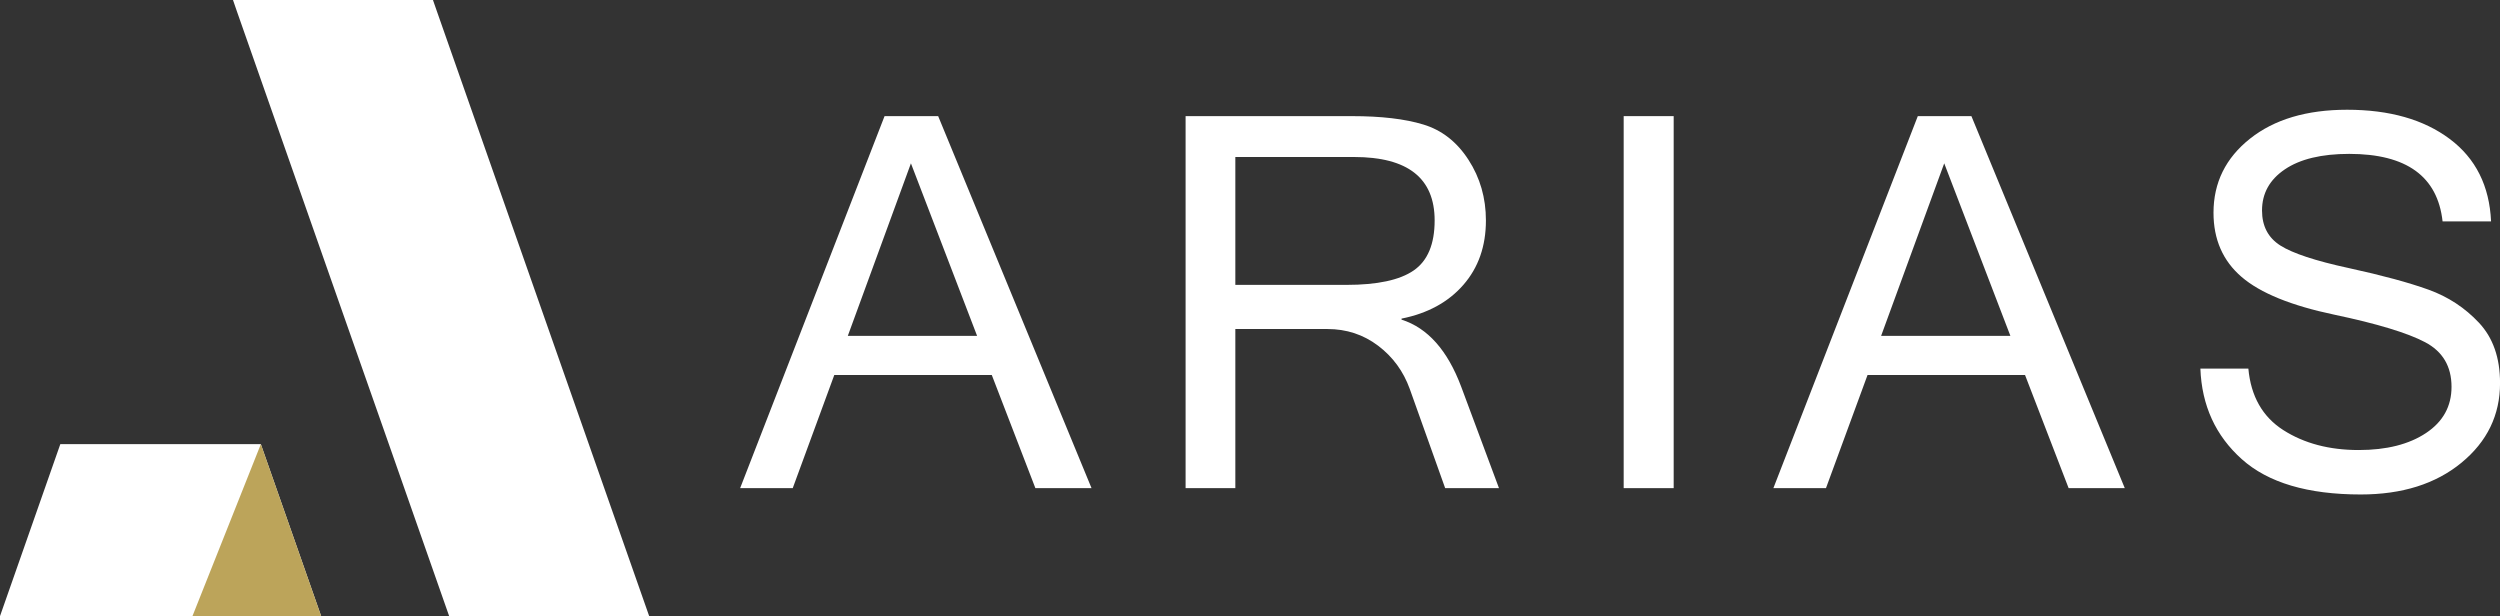
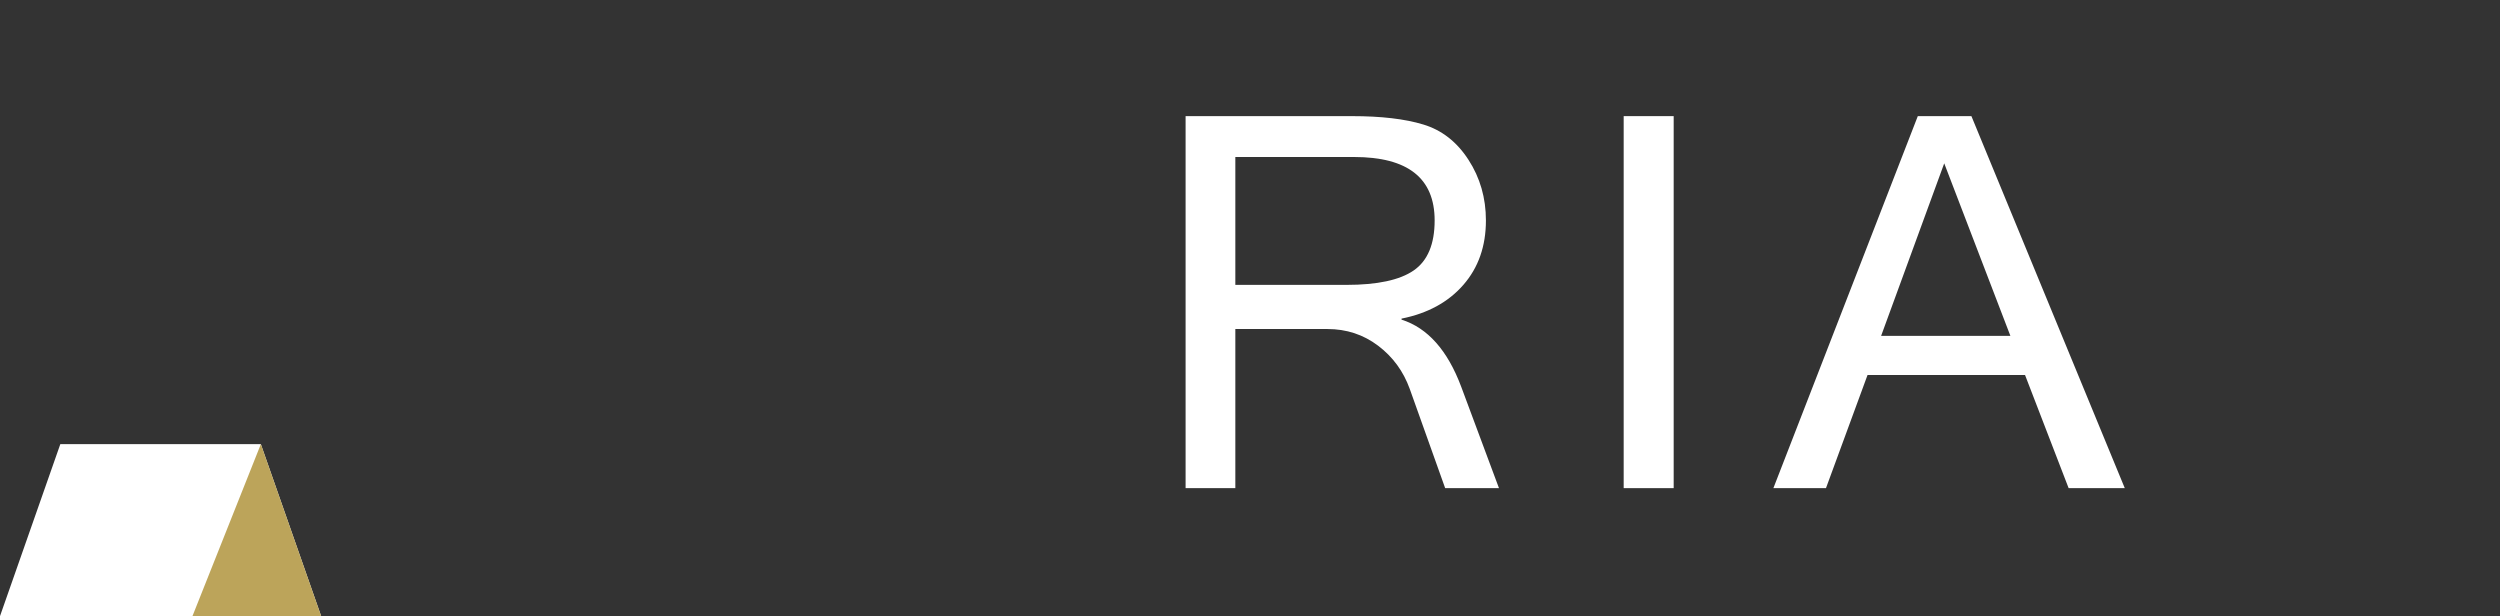
<svg xmlns="http://www.w3.org/2000/svg" width="215" height="53" viewBox="0 0 215 53" fill="none">
  <rect x="0" y="0" width="215" height="53" fill="#333333" stroke="none" />
  <g clip-path="url(#clip0_81_40)">
    <path d="M27.624 52.987H0L5.187 38.197H22.432C24.163 43.125 25.893 48.058 27.62 52.987H27.624Z" fill="white" />
-     <path d="M55.834 53H38.632L33.747 39.066L29.333 26.502L27.602 21.573L20.374 0.977L20.037 0H37.234L37.575 0.977L55.834 53Z" fill="white" />
    <path d="M27.624 52.987H16.55C18.512 48.058 20.474 43.125 22.432 38.197L27.619 52.987H27.624Z" fill="#BCA45A" />
-     <path d="M93.872 41.98H89.043L85.293 32.248H71.75L68.175 41.98H63.652L76.072 9.987H80.682L93.872 41.98ZM84.03 28.884L78.34 14.047L72.912 28.884H84.03Z" fill="white" />
    <path d="M128.916 41.98H124.284L121.238 33.446C120.691 31.932 119.791 30.696 118.524 29.736C117.256 28.776 115.801 28.296 114.158 28.296H106.239V41.98H101.961V9.987H116.278C118.777 9.987 120.823 10.225 122.409 10.709C123.995 11.189 125.293 12.2 126.29 13.744C127.29 15.287 127.789 17.025 127.789 18.958C127.789 21.172 127.142 23.017 125.848 24.5C124.555 25.983 122.78 26.952 120.53 27.401V27.488C122.78 28.201 124.493 30.129 125.669 33.273L128.912 41.98H128.916ZM106.239 24.5H115.792C118.454 24.5 120.385 24.085 121.583 23.255C122.78 22.425 123.379 20.994 123.379 18.958C123.379 15.322 121.072 13.502 116.452 13.502H106.239V24.5Z" fill="white" />
    <path d="M143.936 41.98H139.636V9.987H143.936V41.98Z" fill="white" />
    <path d="M182.731 41.98H177.902L174.152 32.248H160.609L157.034 41.98H152.511L164.931 9.987H169.541L182.731 41.98ZM172.893 28.884L167.203 14.047L161.776 28.884H172.893Z" fill="white" />
-     <path d="M203.021 42.525C198.463 42.525 195.054 41.513 192.795 39.489C190.536 37.466 189.351 34.872 189.233 31.699H193.359C193.577 34.085 194.582 35.849 196.37 36.991C198.157 38.132 200.316 38.703 202.847 38.703C205.241 38.703 207.173 38.214 208.637 37.241C210.101 36.269 210.831 34.941 210.831 33.268C210.831 31.509 210.075 30.229 208.558 29.429C207.042 28.629 204.437 27.838 200.74 27.06C197.043 26.282 194.386 25.201 192.778 23.817C191.169 22.434 190.361 20.596 190.361 18.296C190.361 15.707 191.41 13.584 193.503 11.924C195.596 10.264 198.38 9.438 201.854 9.438C205.499 9.438 208.445 10.277 210.678 11.95C212.911 13.623 214.095 15.988 214.231 19.04H210.062C209.633 15.171 206.959 13.234 202.034 13.234C199.652 13.234 197.808 13.679 196.497 14.565C195.186 15.452 194.534 16.632 194.534 18.102C194.534 19.442 195.059 20.445 196.112 21.115C197.165 21.785 199.127 22.434 202.003 23.056C204.879 23.683 207.16 24.302 208.851 24.911C210.542 25.521 211.989 26.472 213.195 27.76C214.401 29.049 215.004 30.774 215.004 32.944C215.004 35.694 213.899 37.976 211.683 39.797C209.467 41.617 206.583 42.525 203.026 42.525H203.021Z" fill="white" />
  </g>
  <defs>
    <clipPath id="clip0_81_40">
      <rect width="215" height="53" fill="white" />
    </clipPath>
  </defs>
</svg>